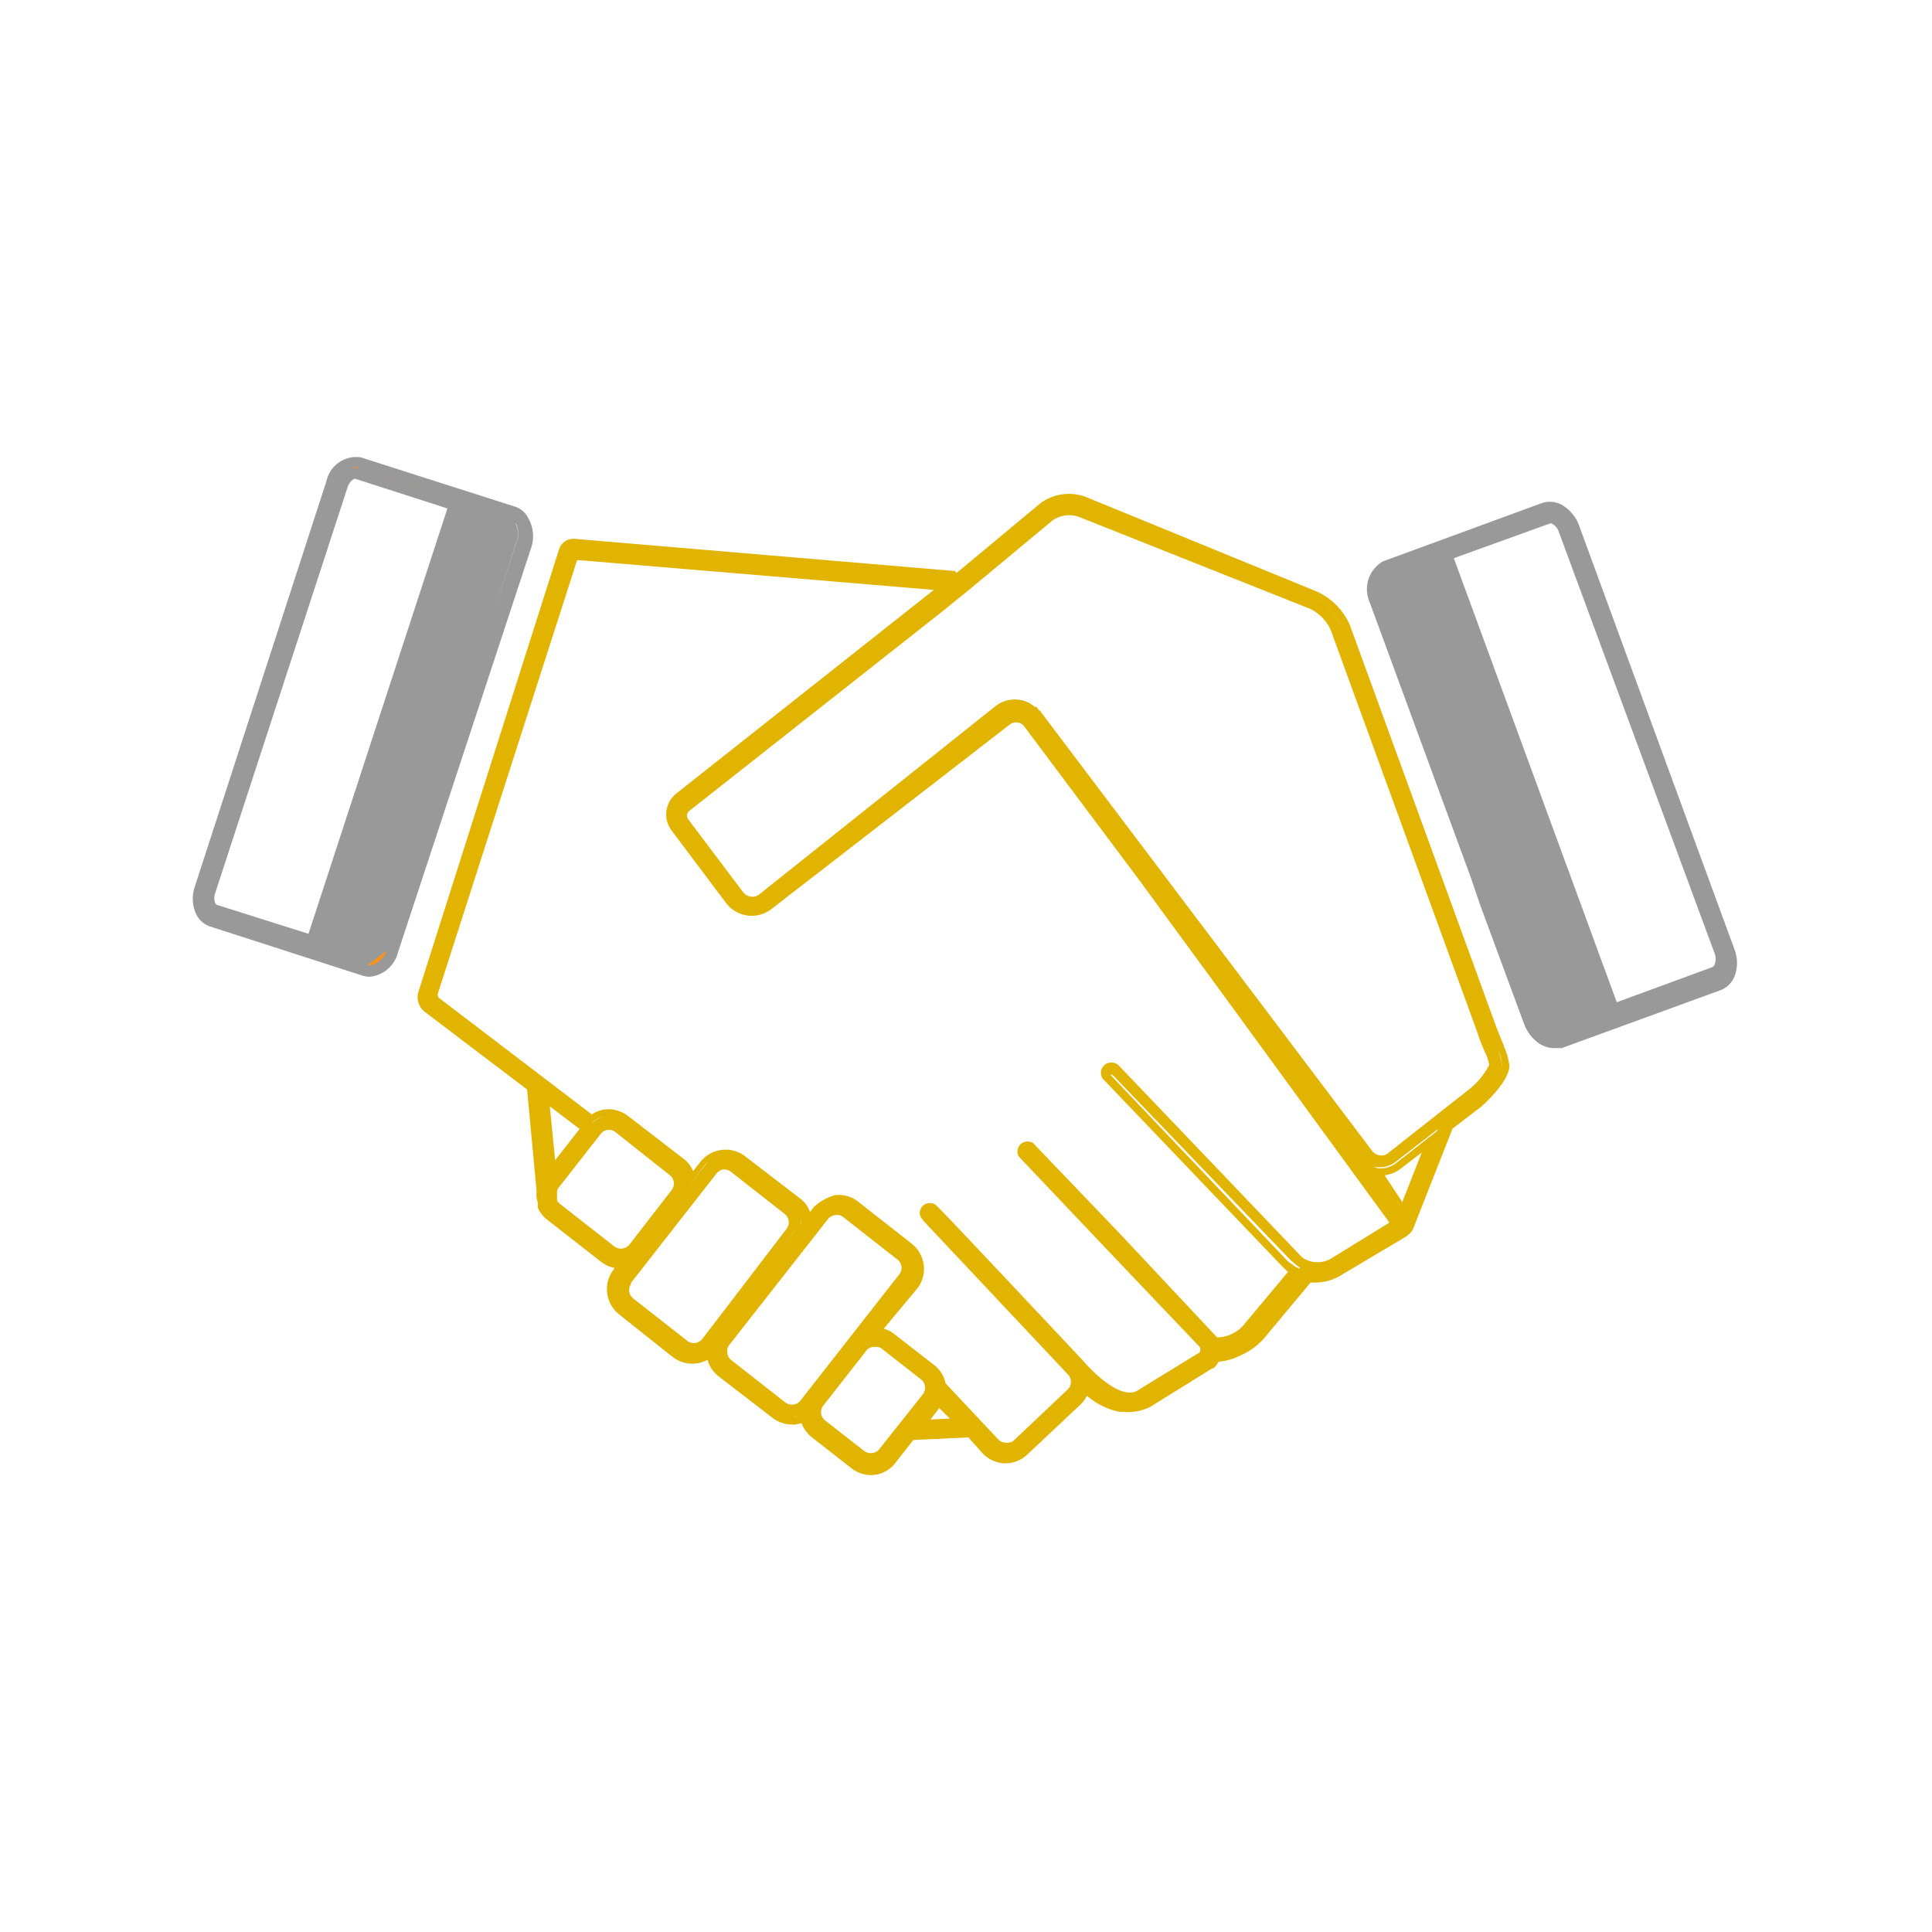
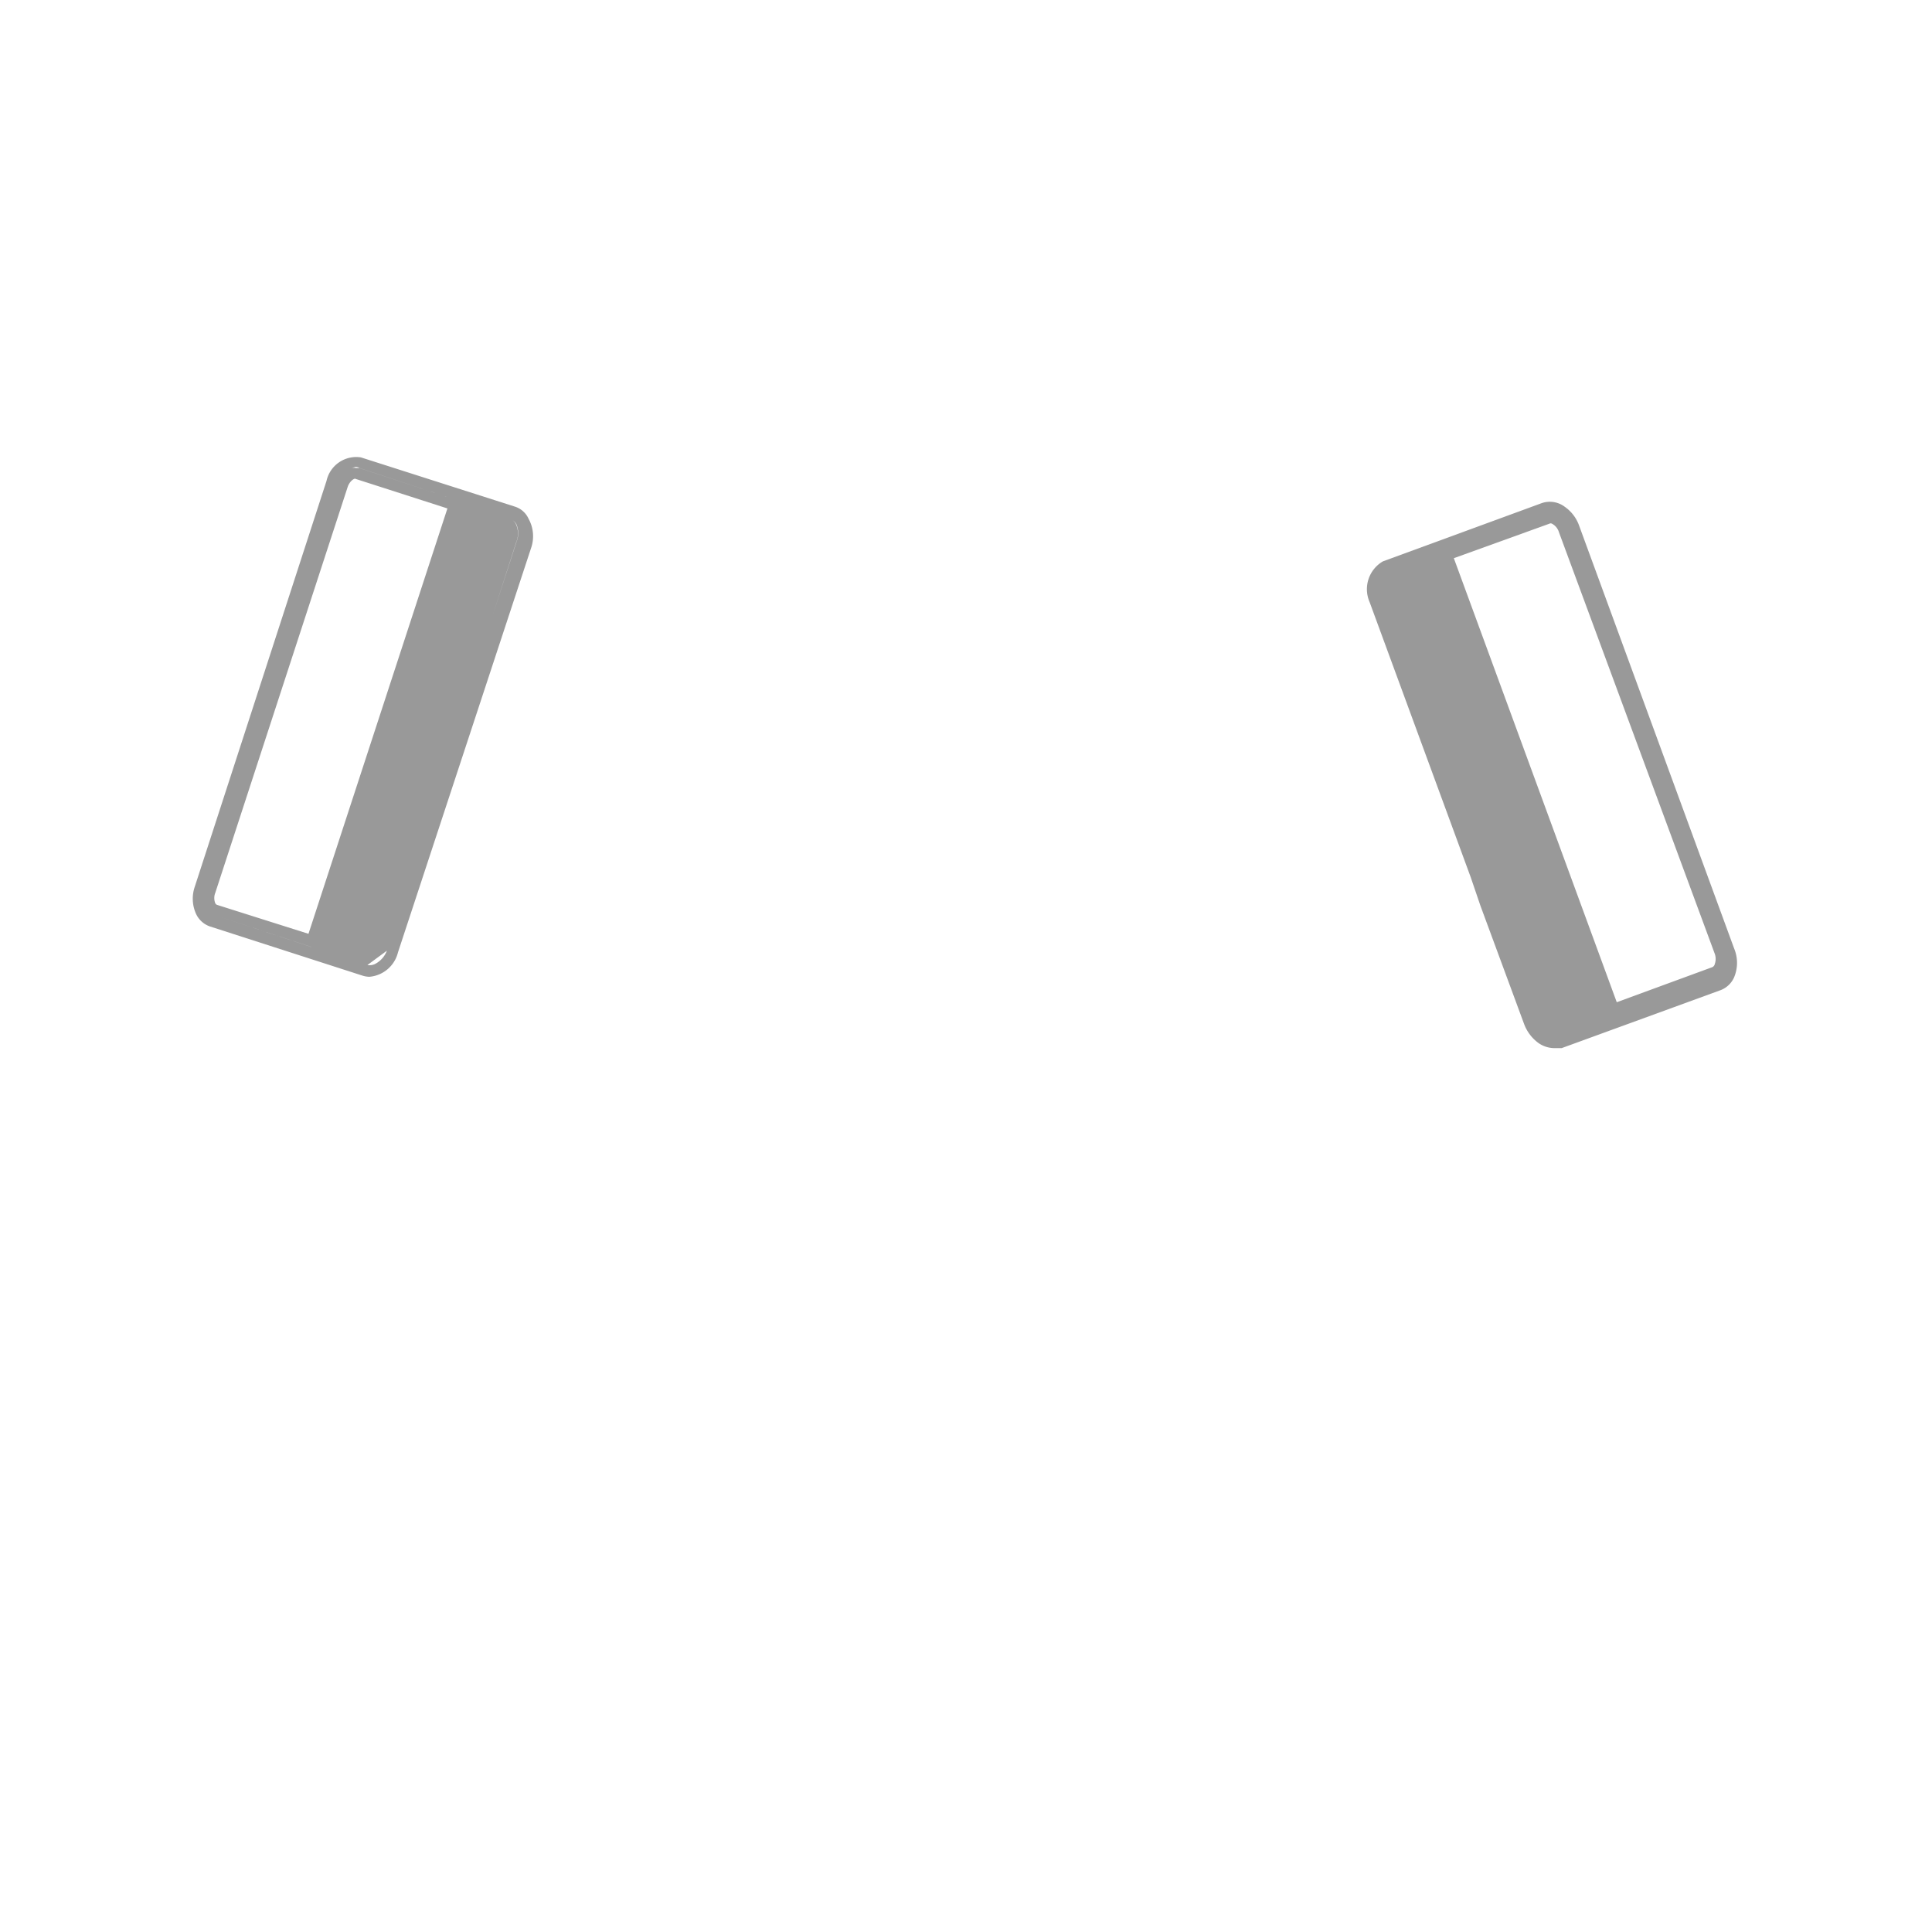
<svg xmlns="http://www.w3.org/2000/svg" id="Layer_1" data-name="Layer 1" viewBox="0 0 120 120">
  <defs>
    <style>.cls-1{fill:#999999;}.cls-2{fill:#f7941d;stroke:#231f20;stroke-miterlimit:10;stroke-width:0.25px;}.cls-3{fill:#e0b400;}</style>
  </defs>
  <path class="cls-1" d="M107.71,58.91,98.09,32.67a2.42,2.42,0,0,0-.91-1.2,1.54,1.54,0,0,0-1.42-.22l-9.87,3.62a2,2,0,0,0-.82,2.53l6.28,17.09.6,1.76,2.71,7.34a2.57,2.57,0,0,0,.92,1.21,1.74,1.74,0,0,0,.93.3H97l9.87-3.6a1.5,1.5,0,0,0,.84-.8,2.32,2.32,0,0,0,0-1.79ZM96.23,32.53a.17.17,0,0,1,.17,0,.88.88,0,0,1,.43.53l9.68,26.19a.94.94,0,0,1,0,.62.28.28,0,0,1-.15.2l-5.94,2.18L90.3,34.67Z" />
-   <path class="cls-2" d="M23,60.33a1.82,1.82,0,0,1-.33,0l-9.47-3.11a1.19,1.19,0,0,1-.74-.8,2.05,2.05,0,0,1,0-1.25L20.61,30a1.57,1.57,0,0,1,1.79-1.24l9.49,3.06a1.07,1.07,0,0,1,.65.58,2,2,0,0,1,.07,1.47L24.44,59A1.72,1.72,0,0,1,23,60.33Zm-3.24-1.45,2.74.89,1.68-1.22,8.06-24.84a1.5,1.5,0,0,0,0-1.14.68.68,0,0,0-.4-.36l-3.07-1ZM22,29.41a1,1,0,0,0-.79.75L13.07,55.37a1.37,1.37,0,0,0,0,.75.61.61,0,0,0,.34.38l6,1.94L28.2,31.36l-6-1.94Z" />
  <path class="cls-1" d="M32.83,32.22a1.39,1.39,0,0,0-.84-.75l-9.57-3.06a1.89,1.89,0,0,0-2.14,1.46L12.1,55.07a2.28,2.28,0,0,0,.09,1.72,1.48,1.48,0,0,0,.84.75l9.49,3.06a1.54,1.54,0,0,0,.42.07,2,2,0,0,0,1.78-1.52L33,34A2.24,2.24,0,0,0,32.83,32.22Zm-.77,1.47a1.4,1.4,0,0,0,0-1.1.53.53,0,0,0-.22-.27.55.55,0,0,1,.24.26,1.44,1.44,0,0,1,0,1.08l-1.5,4.62Zm-9.73-4.62,6.07,2-6.08-2h-.2a.71.71,0,0,0-.29,0l.26-.07A.48.48,0,0,1,22.33,29.07Zm-.26.67,5.72,1.84L19.16,58,13.47,56.2a.24.24,0,0,1-.1-.1.88.88,0,0,1,0-.64l8.22-25.2c.11-.34.36-.53.48-.53ZM19.34,58.82l-6.06-2,6.07,2Zm4.69.23a1.54,1.54,0,0,1-.69.8.78.78,0,0,1-.52.09Z" />
-   <path class="cls-3" d="M93.41,65c0-.09-.22-.54-.47-1.21l-9.11-25a4.08,4.08,0,0,0-2.07-2.06L67.43,30.86a3,3,0,0,0-2.8.39l-4.94,4.11-.29.23-.07-.12-23.61-2a.94.94,0,0,0-1,.66L26,61.57a1.15,1.15,0,0,0,.4,1.29l6.34,4.81L33.33,74V74a1.48,1.48,0,0,0,0,.42,2.5,2.5,0,0,0,.07.26V75a1.83,1.83,0,0,0,.54.72l3.4,2.66a2.06,2.06,0,0,0,.84.38l-.08.11a2,2,0,0,0,.33,2.75L41.8,84.3a2,2,0,0,0,2.15.16,1.91,1.91,0,0,0,.65,1L48,88.08a2,2,0,0,0,1.17.4h.23a2.34,2.34,0,0,0,.38-.09,2.1,2.1,0,0,0,.63.87l2.48,1.94a2,2,0,0,0,1.19.42h.06a1.94,1.94,0,0,0,1.53-.83l1.06-1.35,3.42-.16.89,1a2,2,0,0,0,1.34.61,2,2,0,0,0,1.4-.52l3.35-3.15a1.78,1.78,0,0,0,.38-.53,4.46,4.46,0,0,0,2,1h.24a3.1,3.1,0,0,0,1.7-.31L75.28,85h.07a1.37,1.37,0,0,0,.34-.42,3.93,3.93,0,0,0,1.46-.44,4.07,4.07,0,0,0,1.35-1l2.77-3.32.13-.16a2.35,2.35,0,0,0,.37,0,3.13,3.13,0,0,0,1.65-.53l3.94-2.34.1-.09a1.1,1.1,0,0,0,.29-.32l2.47-6.28L92,68.74S94,67,93.72,66a3.75,3.75,0,0,0-.31-1ZM49.33,88l.3-.07-.29.08Zm-5-3.77a1.85,1.85,0,0,1,0-.47,1.51,1.51,0,0,0,0,.52ZM33.69,74.38v.06a1.4,1.4,0,0,1,0-.29ZM93,65.12a2.78,2.78,0,0,1,.28.9.62.62,0,0,1,0,.38.69.69,0,0,0,0-.35,6.06,6.06,0,0,0-.24-.86c0-.08-.24-.6-.5-1.28L83.36,39a3.55,3.55,0,0,0-1.77-1.83l-1.09-.44,1.07.43a3.51,3.51,0,0,1,1.76,1.76l9.11,25Zm-57,5-1.52,1.94-.33-3.34Zm.61-.06L35,72Zm51.7,1.52L87.1,74.66,86,73a2.11,2.11,0,0,0,1-.41Zm-1.59.66a1.59,1.59,0,0,1-.92.33h-.2l-.26-.08h.19a1.59,1.59,0,0,0,1.16-.33l2.58-2v.08ZM69,66a.63.63,0,0,0-.62.64h0a.74.74,0,0,0,.1.35l.12.12L79.69,78.71,80,79,77.3,82.23a2.23,2.23,0,0,1-1.7.84l-6-6.4L64.17,71a.59.59,0,0,0-.34-.1.71.71,0,0,0-.28.06.63.63,0,0,0-.29.84l.13.15c.09.1,9.23,9.74,11.12,11.7a.36.36,0,0,1,0,.35L70.76,86.3c-1.12.86-3.15-1.38-3.55-1.85-7.44-7.92-8.74-9.29-9.09-9.61a.64.64,0,0,0-.89.16.8.8,0,0,0-.11.34.71.71,0,0,0,.09.28l.12.18,9,9.57a.66.66,0,0,1,0,.92L63,89.44a.61.61,0,0,1-.47.17A.68.68,0,0,1,62,89.4l-3.27-3.48a1.91,1.91,0,0,0-.7-1.13l-2.5-1.94a1.68,1.68,0,0,0-.64-.32L57,80a2,2,0,0,0-.34-2.73l-3.37-2.64a1.93,1.93,0,0,0-1.45-.39,3.14,3.14,0,0,0-1.28.72l-.25.32a1.79,1.79,0,0,0-.6-.83l-3.45-2.65a2,2,0,0,0-2.73.33l-.48.61a1.83,1.83,0,0,0-.57-.75L39,69.31a2,2,0,0,0-1.44-.4,1.83,1.83,0,0,0-.8.31L27.29,62a.28.28,0,0,1-.09-.3l8.62-26.83a.11.11,0,0,1,.12-.08L58,36.64,42,49.29a1.66,1.66,0,0,0-.29,2.29l3.42,4.55a2,2,0,0,0,2.8.32L62.72,45a.63.63,0,0,1,.47-.13.59.59,0,0,1,.42.24l7,9.35,5.69,7.77,10,13.71-3.51,2.16a1.67,1.67,0,0,1-1.91,0L69.47,66.16A.65.65,0,0,0,69,66ZM39.16,79.72l5.36-6.85a.67.67,0,0,1,.37-.23H45a.59.59,0,0,1,.37.12l3.37,2.64a.66.66,0,0,1,.11.93l-5.24,6.85a.66.66,0,0,1-.92.1l-3.37-2.64a.66.66,0,0,1-.1-.92Zm-4.51-5.89,2.66-3.4a.61.61,0,0,1,.44-.24.59.59,0,0,1,.48.13L41.61,73a.65.65,0,0,1,.11.91l-2.63,3.4a.68.68,0,0,1-.93.11l-3.4-2.66a1,1,0,0,1-.16-.19V74A.53.53,0,0,1,34.65,73.83Zm9.15-1.5a1.12,1.12,0,0,1,.2-.18,1.34,1.34,0,0,0-.2.21l-1.11,1.42Zm.94-.53a1.45,1.45,0,0,0-.73.34A1.45,1.45,0,0,1,44.74,71.8Zm5,3.83a1.19,1.19,0,0,1,0,.46V76a1.41,1.41,0,0,0,0-.41ZM45.17,84a.63.63,0,0,1,.14-.48l6.14-7.83a.67.67,0,0,1,.45-.22.59.59,0,0,1,.48.13l3.37,2.64a.65.65,0,0,1,.1.92L49.71,87a.65.65,0,0,1-.44.24.72.72,0,0,1-.49-.13l-3.37-2.64a.68.68,0,0,1-.24-.47ZM67,32.1l14.36,5.71a2.69,2.69,0,0,1,1.3,1.34l9.11,25a10,10,0,0,0,.56,1.4,4,4,0,0,1,.17.59,4.64,4.64,0,0,1-1.2,1.48l-5.08,4a.66.66,0,0,1-.53.14.75.75,0,0,1-.46-.27L64.65,44.22a.44.44,0,0,0-.14-.13l-.13-.19h-.12a1.78,1.78,0,0,0-1-.44,1.94,1.94,0,0,0-1.43.4L47.16,55.55a.67.67,0,0,1-.53.14.76.76,0,0,1-.47-.27l-3.42-4.54a.37.37,0,0,1,.07-.51L58.4,38.08,60,36.79l5.37-4.46A1.79,1.79,0,0,1,67,32.1ZM36.81,69.7a1.43,1.43,0,0,1,.77-.37,1.46,1.46,0,0,0-.75.38ZM56.35,79.8l.15-.19ZM53.7,90.14l-2.46-1.92a.66.66,0,0,1-.1-.92l2.66-3.4a.65.65,0,0,1,.39-.24h.14a.62.62,0,0,1,.4.08l2.48,1.94a.66.66,0,0,1,.11.92L54.62,90a.62.62,0,0,1-.44.25A.68.68,0,0,1,53.7,90.14ZM68.87,66.62v0Zm-19.64,10a1.07,1.07,0,0,0,.22-.5,1.05,1.05,0,0,1-.21.5l-.85,1.08ZM59,88.11l-1.21.06.55-.71Zm21.71-9.34v.06a.3.3,0,0,0-.14-.11h-.06L80,78.35,69,66.79v-.08l.17.12,11,11.45.26.21.08.08.12.08a.32.32,0,0,1,.11.12Z" />
</svg>